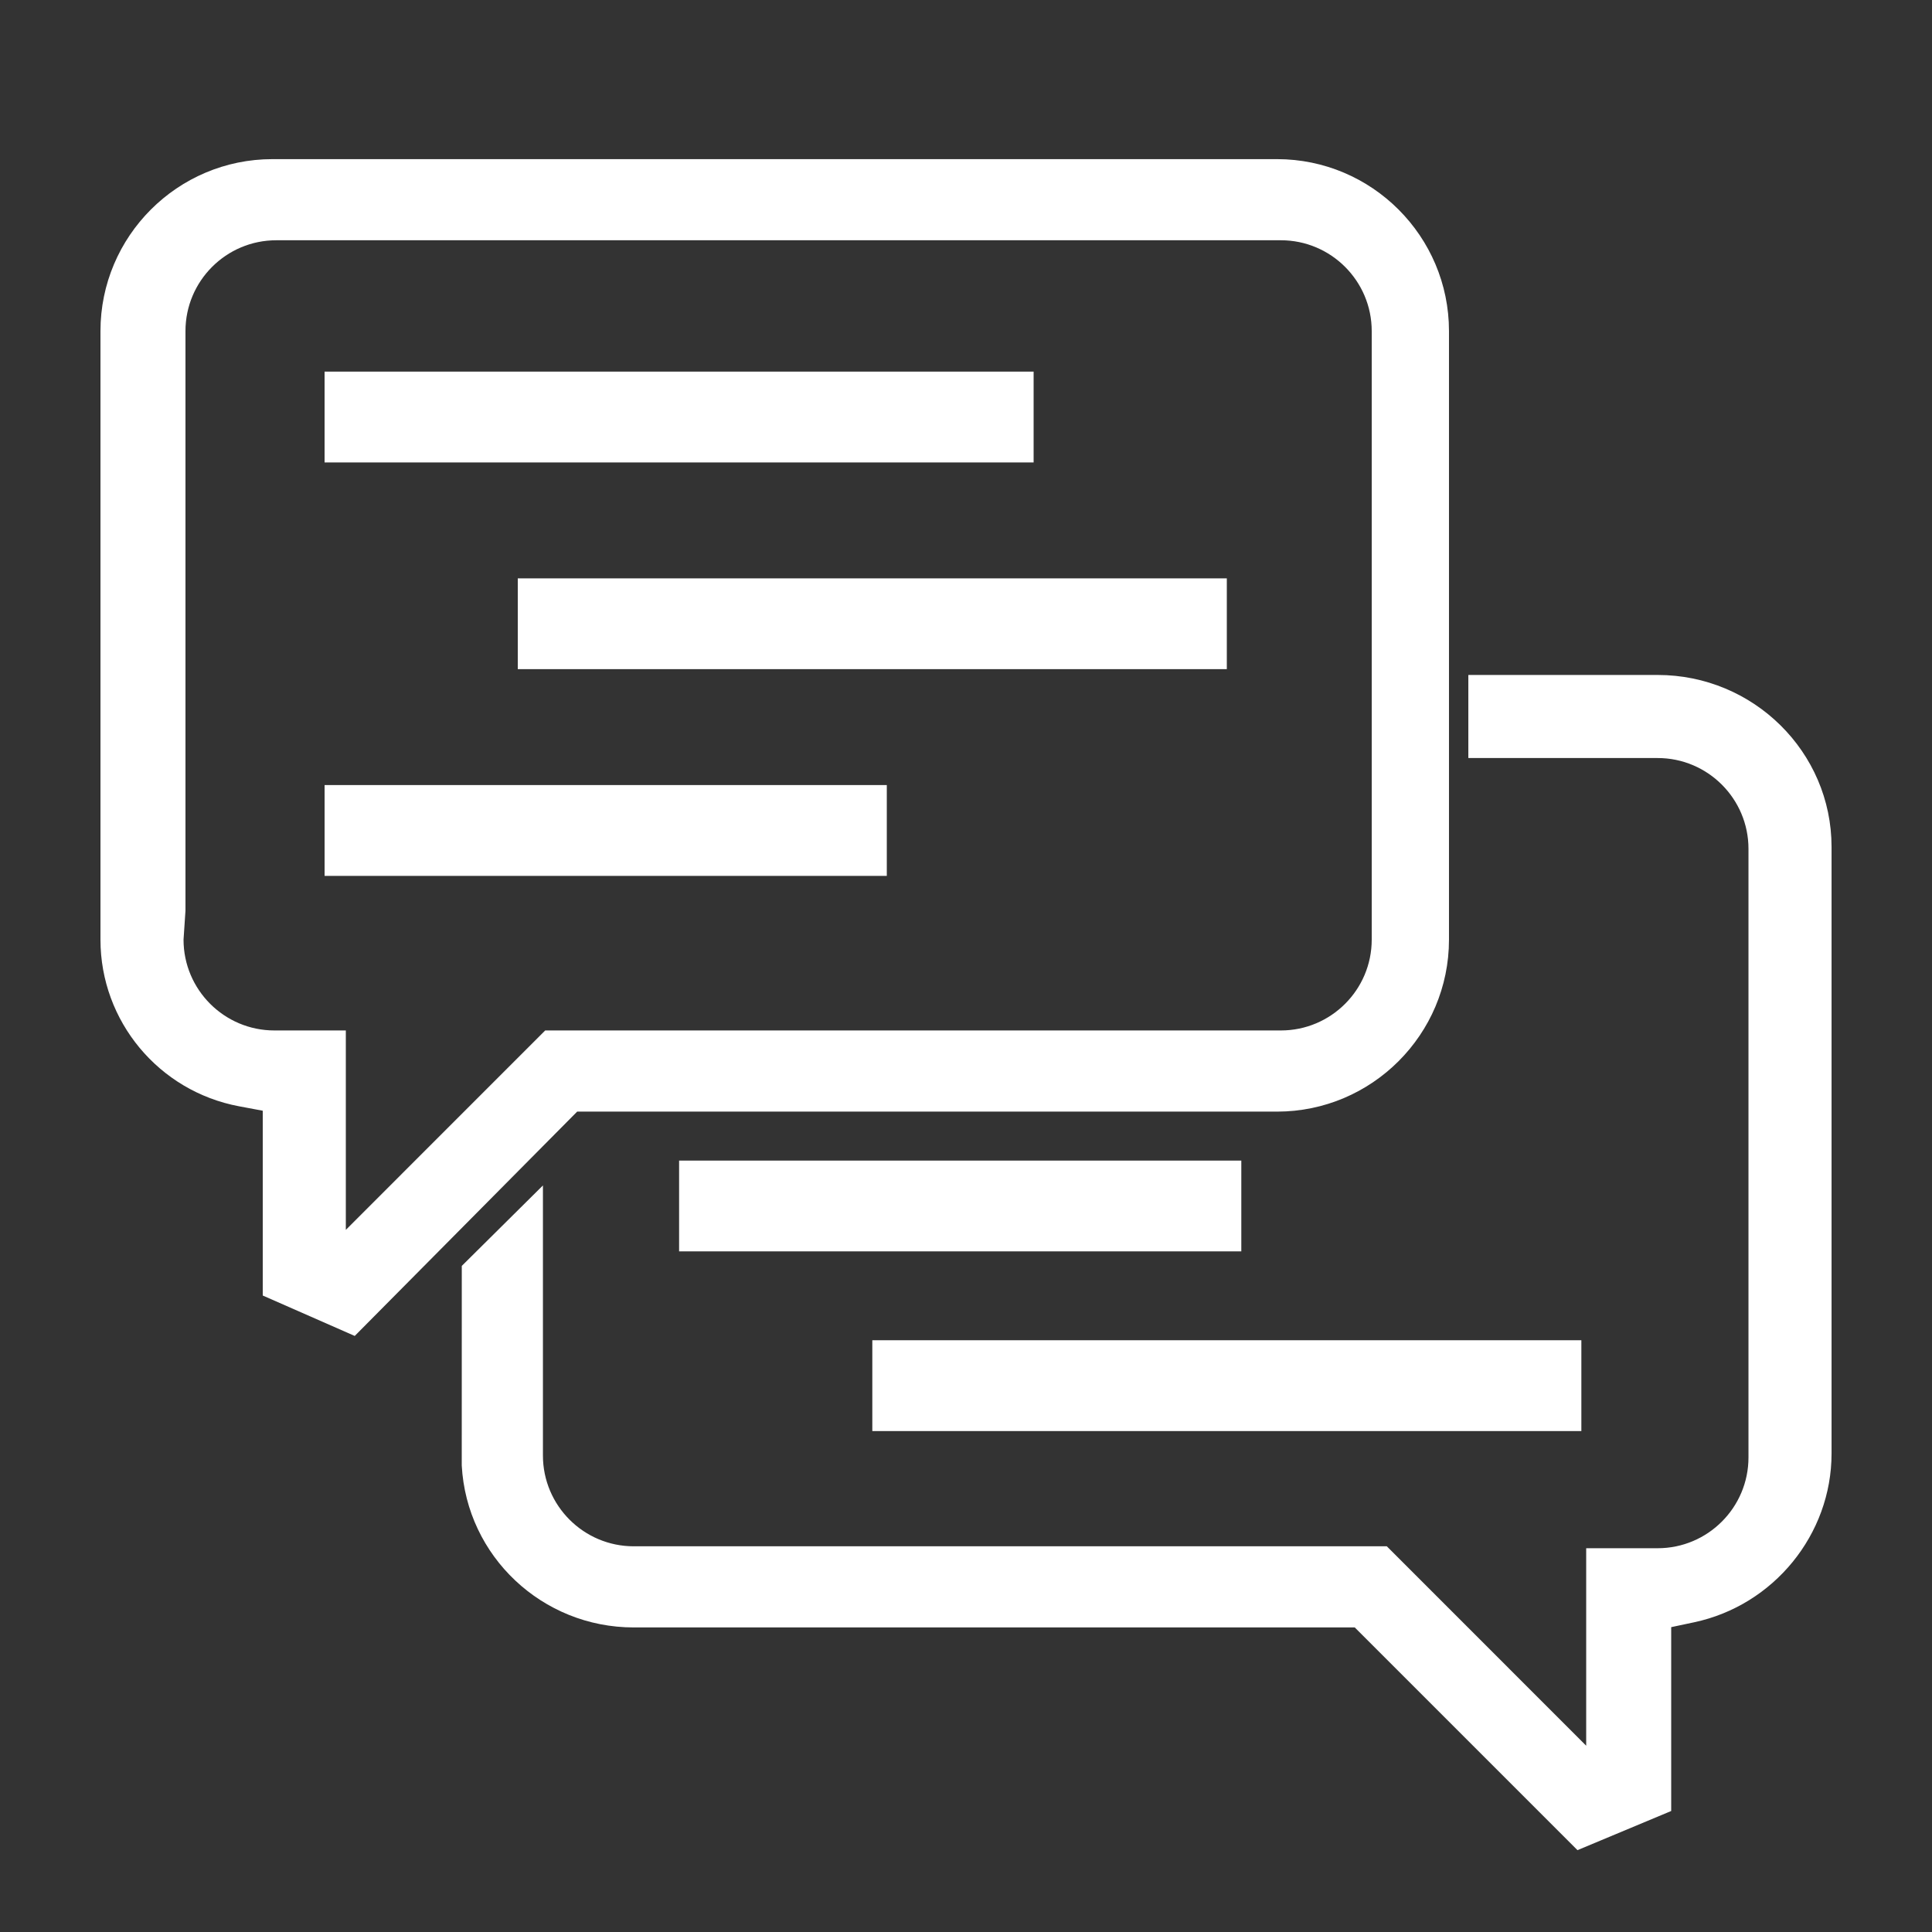
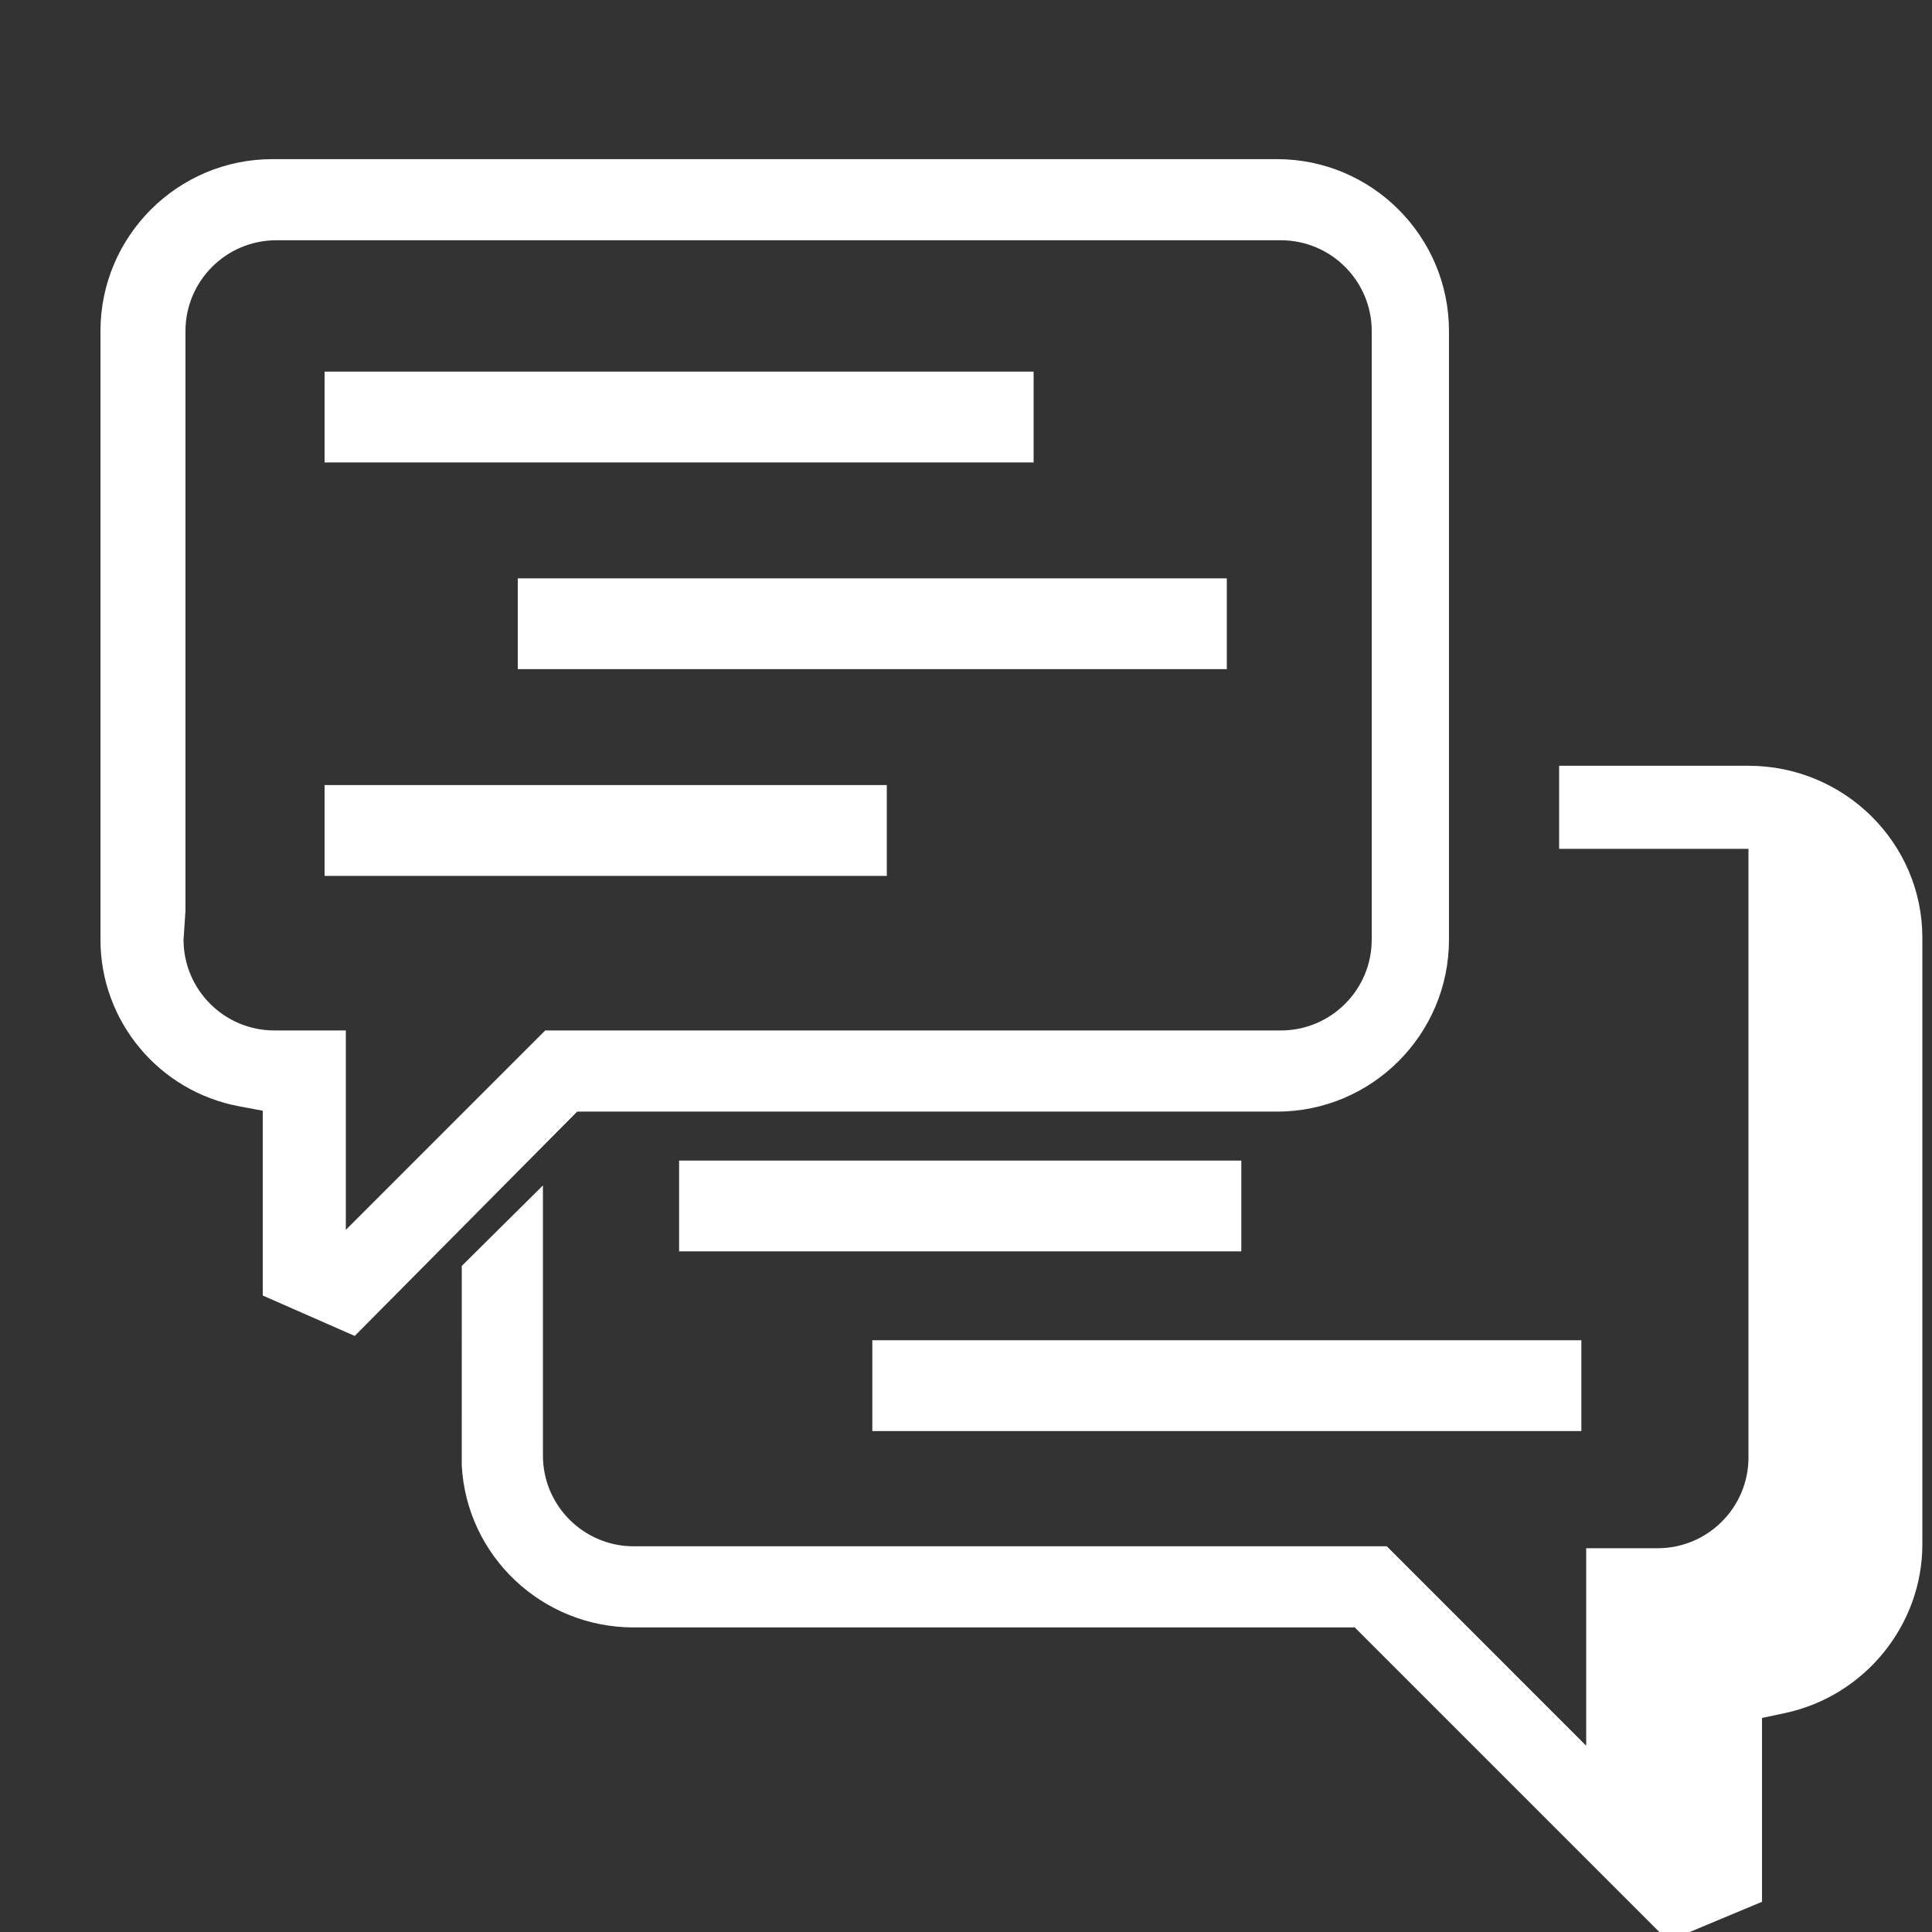
<svg xmlns="http://www.w3.org/2000/svg" version="1.1" id="Layer_1" x="0px" y="0px" viewBox="0 0 100 100" style="enable-background:new 0 0 100 100;" xml:space="preserve">
  <rect x="0" y="0" width="100" height="100" fill="#333333" stroke="none" />
-   <path style="fill:#FFFFFF;" d="M45.801,45.336h-29v-4.7h29.1v4.7H45.801z M53.5,19.236h-36.7v4.7h36.7V19.236z M63.5,29.936h-36.7  v4.7h36.7V29.936z M64.15,64.771h-29v-4.7h29.1v4.7H64.15z M81.851,69.371h-36.7v4.7h36.7V69.371z M70.122,84.236H32.801  c-4.735,0-8.646-3.682-8.901-8.382l0.002-10.331l4.2-4.165v13.978c0,2.592,2.108,4.7,4.7,4.7h38.979l10.32,10.322V80.136h3.7  c2.592,0,4.7-2.108,4.7-4.7v-31.5c0-2.592-2.108-4.7-4.7-4.7h-9.8v-4.3h9.8c4.963,0,9,3.993,9,8.9v31.4  c0,4.184-2.991,7.856-7.112,8.733l-1.188,0.252v9.516l-4.851,2.027L70.122,84.236z M29.875,57.536L18.361,69.148l-4.761-2.092  v-9.565l-1.224-0.229c-4.158-0.779-7.176-4.407-7.176-8.625v-31.5c0-4.907,3.992-8.9,8.899-8.9h52c4.907,0,8.9,3.993,8.9,8.9v31.5  c0,4.908-3.993,8.9-8.9,8.9h-30h-6.223V57.536z M17.9,63.658l10.32-10.322h38.08c2.592,0,4.7-2.108,4.7-4.7v-31.5  c0-2.591-2.108-4.7-4.7-4.7h-52c-2.592,0-4.7,2.108-4.7,4.7v30l-0.1,1.5c0,2.591,2.108,4.7,4.7,4.7h3.7V63.658z" />
+   <path style="fill:#FFFFFF;" d="M45.801,45.336h-29v-4.7h29.1v4.7H45.801z M53.5,19.236h-36.7v4.7h36.7V19.236z M63.5,29.936h-36.7  v4.7h36.7V29.936z M64.15,64.771h-29v-4.7h29.1v4.7H64.15z M81.851,69.371h-36.7v4.7h36.7V69.371z M70.122,84.236H32.801  c-4.735,0-8.646-3.682-8.901-8.382l0.002-10.331l4.2-4.165v13.978c0,2.592,2.108,4.7,4.7,4.7h38.979l10.32,10.322V80.136h3.7  c2.592,0,4.7-2.108,4.7-4.7v-31.5h-9.8v-4.3h9.8c4.963,0,9,3.993,9,8.9v31.4  c0,4.184-2.991,7.856-7.112,8.733l-1.188,0.252v9.516l-4.851,2.027L70.122,84.236z M29.875,57.536L18.361,69.148l-4.761-2.092  v-9.565l-1.224-0.229c-4.158-0.779-7.176-4.407-7.176-8.625v-31.5c0-4.907,3.992-8.9,8.899-8.9h52c4.907,0,8.9,3.993,8.9,8.9v31.5  c0,4.908-3.993,8.9-8.9,8.9h-30h-6.223V57.536z M17.9,63.658l10.32-10.322h38.08c2.592,0,4.7-2.108,4.7-4.7v-31.5  c0-2.591-2.108-4.7-4.7-4.7h-52c-2.592,0-4.7,2.108-4.7,4.7v30l-0.1,1.5c0,2.591,2.108,4.7,4.7,4.7h3.7V63.658z" />
</svg>